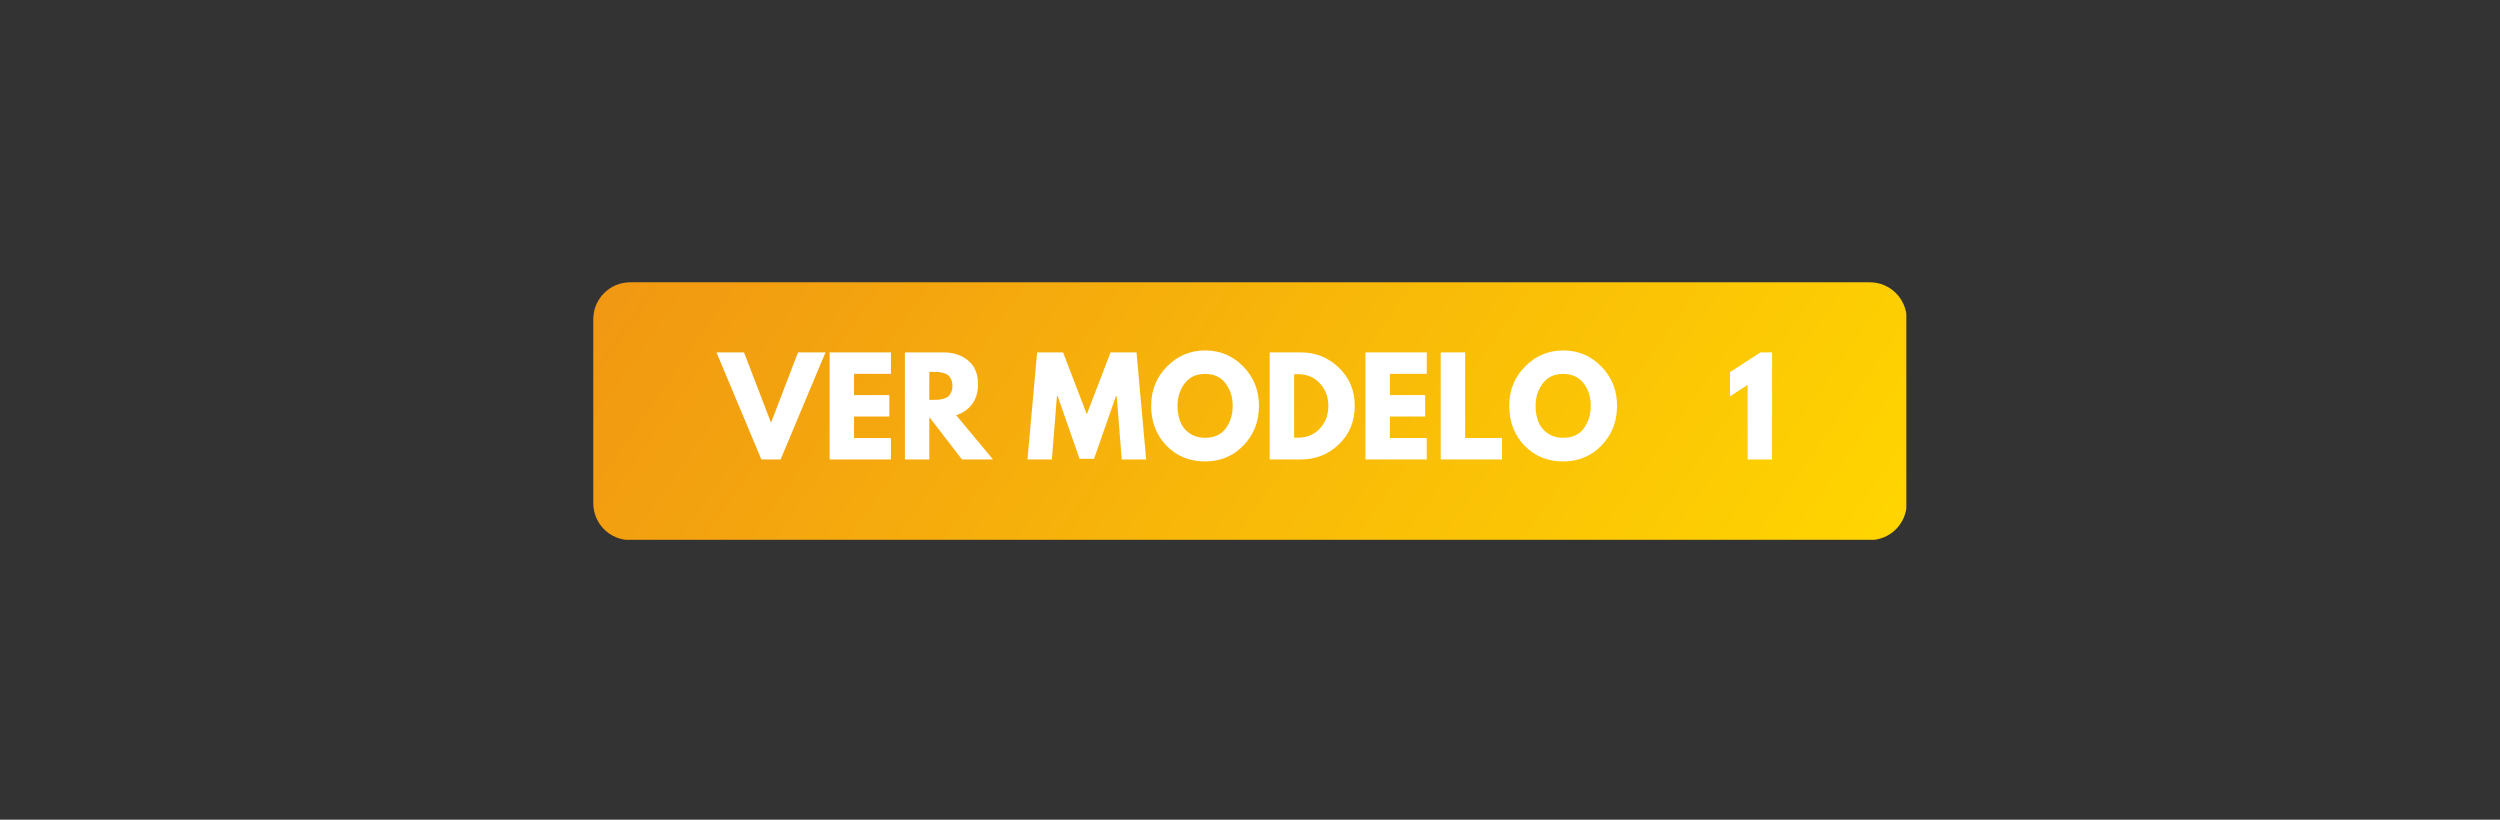
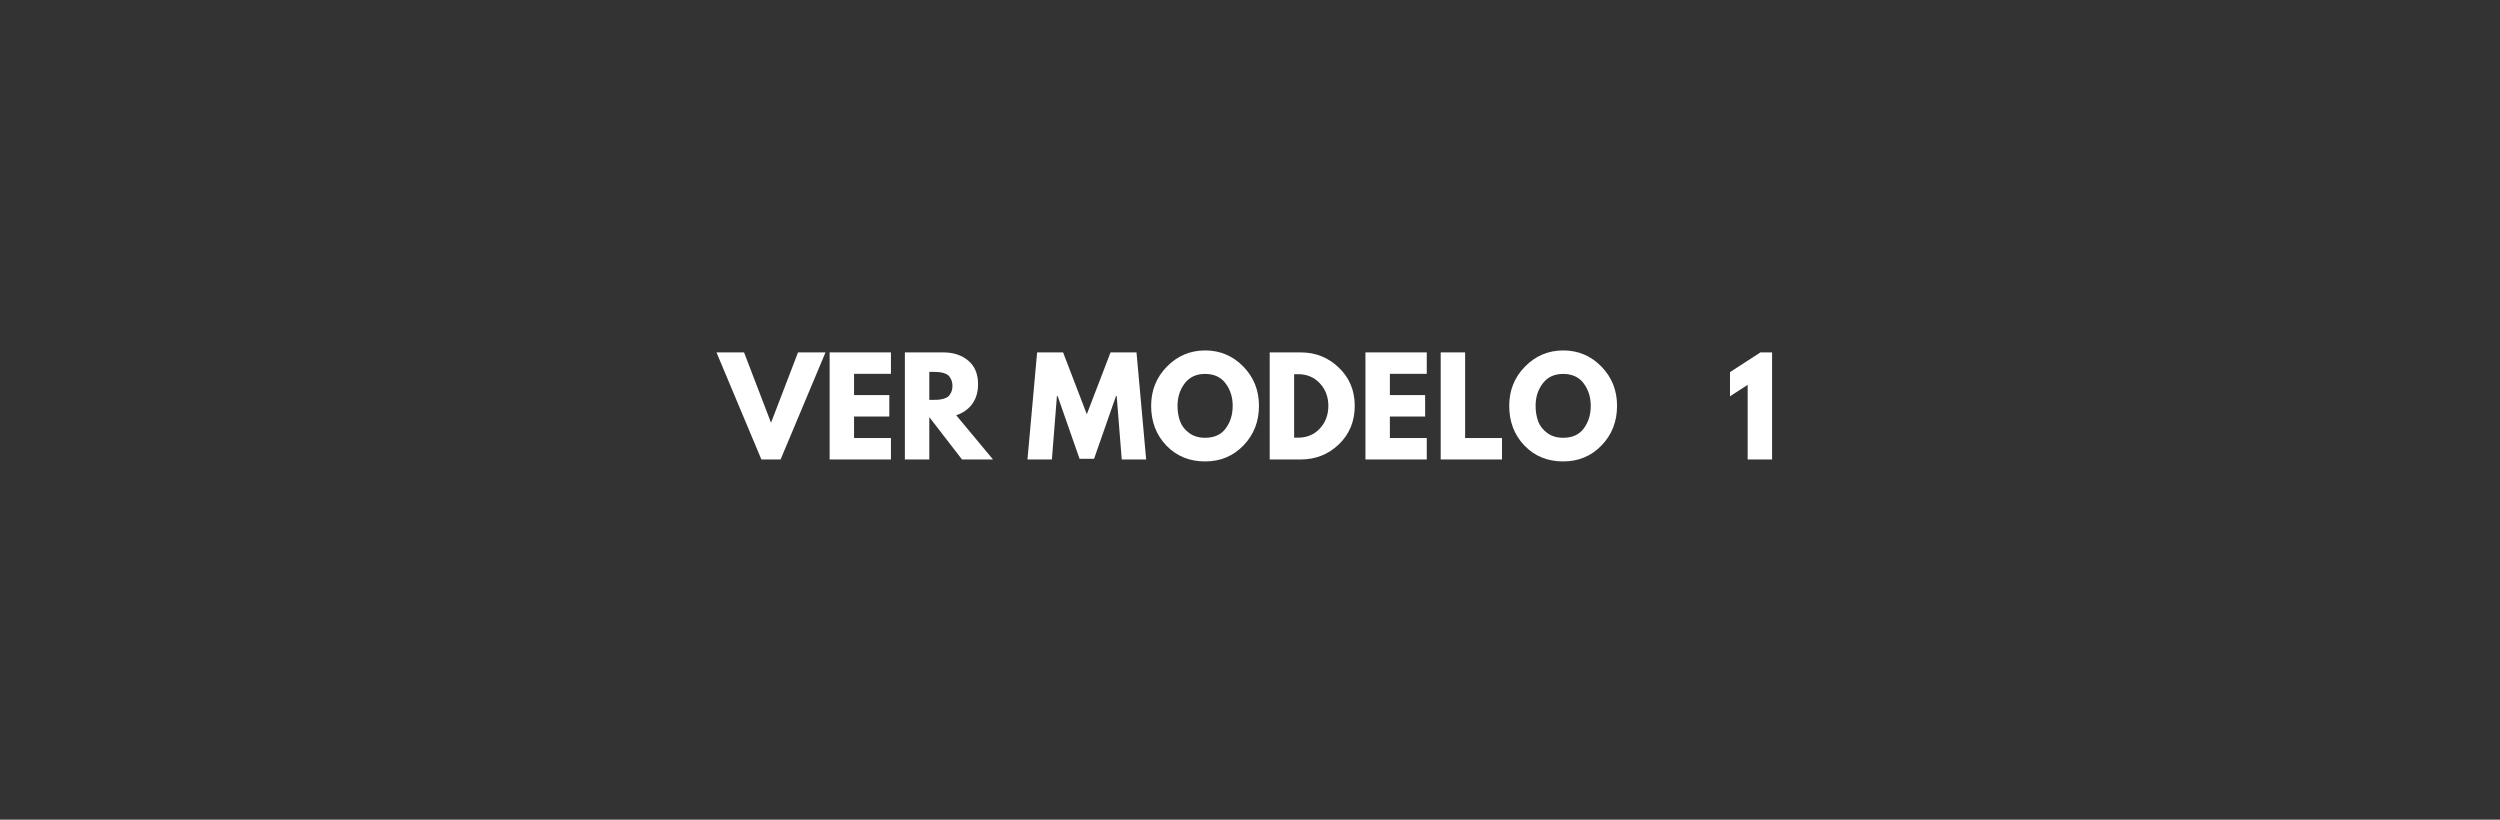
<svg xmlns="http://www.w3.org/2000/svg" width="610" zoomAndPan="magnify" viewBox="0 0 457.5 150" height="200" preserveAspectRatio="xMidYMid meet" version="1.0">
  <rect x="0" y="0" width="457.5" height="150" fill="#333333" stroke="none" />
  <defs>
    <g />
    <clipPath id="6e136308f5">
      <path d="M 108.57 51.66 L 348.859 51.66 L 348.859 98.789 L 108.57 98.789 Z M 108.57 51.66 " clip-rule="nonzero" />
    </clipPath>
    <clipPath id="7c36a5c796">
-       <path d="M 115.32 51.66 L 342.18 51.66 C 345.906 51.66 348.93 54.684 348.93 58.41 L 348.93 92.086 C 348.93 95.812 345.906 98.836 342.18 98.836 L 115.32 98.836 C 111.594 98.836 108.57 95.812 108.57 92.086 L 108.57 58.41 C 108.57 54.684 111.594 51.66 115.32 51.66 " clip-rule="nonzero" />
-     </clipPath>
+       </clipPath>
    <linearGradient x1="171.475" gradientTransform="matrix(0.166, 0, 0, 0.166, 108.572, 51.662)" y1="-244.892" x2="1276.534" gradientUnits="userSpaceOnUse" y2="528.879" id="02d04ea83e">
      <stop stop-opacity="1" stop-color="rgb(94.499%, 59.599%, 7.1%)" offset="0" />
      <stop stop-opacity="1" stop-color="rgb(94.542%, 59.789%, 7.043%)" offset="0.016" />
      <stop stop-opacity="1" stop-color="rgb(94.627%, 60.168%, 6.932%)" offset="0.031" />
      <stop stop-opacity="1" stop-color="rgb(94.714%, 60.547%, 6.822%)" offset="0.047" />
      <stop stop-opacity="1" stop-color="rgb(94.8%, 60.927%, 6.711%)" offset="0.062" />
      <stop stop-opacity="1" stop-color="rgb(94.885%, 61.307%, 6.599%)" offset="0.078" />
      <stop stop-opacity="1" stop-color="rgb(94.972%, 61.687%, 6.488%)" offset="0.094" />
      <stop stop-opacity="1" stop-color="rgb(95.058%, 62.065%, 6.378%)" offset="0.109" />
      <stop stop-opacity="1" stop-color="rgb(95.143%, 62.445%, 6.267%)" offset="0.121" />
      <stop stop-opacity="1" stop-color="rgb(95.186%, 62.636%, 6.212%)" offset="0.125" />
      <stop stop-opacity="1" stop-color="rgb(95.229%, 62.825%, 6.155%)" offset="0.141" />
      <stop stop-opacity="1" stop-color="rgb(95.316%, 63.205%, 6.046%)" offset="0.156" />
      <stop stop-opacity="1" stop-color="rgb(95.401%, 63.583%, 5.934%)" offset="0.172" />
      <stop stop-opacity="1" stop-color="rgb(95.486%, 63.963%, 5.823%)" offset="0.188" />
      <stop stop-opacity="1" stop-color="rgb(95.573%, 64.343%, 5.713%)" offset="0.203" />
      <stop stop-opacity="1" stop-color="rgb(95.659%, 64.723%, 5.602%)" offset="0.219" />
      <stop stop-opacity="1" stop-color="rgb(95.744%, 65.102%, 5.49%)" offset="0.234" />
      <stop stop-opacity="1" stop-color="rgb(95.831%, 65.482%, 5.38%)" offset="0.25" />
      <stop stop-opacity="1" stop-color="rgb(95.917%, 65.862%, 5.269%)" offset="0.266" />
      <stop stop-opacity="1" stop-color="rgb(96.002%, 66.241%, 5.157%)" offset="0.281" />
      <stop stop-opacity="1" stop-color="rgb(96.088%, 66.62%, 5.048%)" offset="0.297" />
      <stop stop-opacity="1" stop-color="rgb(96.175%, 67%, 4.936%)" offset="0.312" />
      <stop stop-opacity="1" stop-color="rgb(96.26%, 67.38%, 4.825%)" offset="0.328" />
      <stop stop-opacity="1" stop-color="rgb(96.346%, 67.76%, 4.715%)" offset="0.344" />
      <stop stop-opacity="1" stop-color="rgb(96.432%, 68.138%, 4.604%)" offset="0.359" />
      <stop stop-opacity="1" stop-color="rgb(96.518%, 68.518%, 4.492%)" offset="0.375" />
      <stop stop-opacity="1" stop-color="rgb(96.603%, 68.898%, 4.382%)" offset="0.391" />
      <stop stop-opacity="1" stop-color="rgb(96.69%, 69.278%, 4.271%)" offset="0.406" />
      <stop stop-opacity="1" stop-color="rgb(96.776%, 69.656%, 4.16%)" offset="0.422" />
      <stop stop-opacity="1" stop-color="rgb(96.861%, 70.036%, 4.05%)" offset="0.438" />
      <stop stop-opacity="1" stop-color="rgb(96.947%, 70.416%, 3.938%)" offset="0.453" />
      <stop stop-opacity="1" stop-color="rgb(97.034%, 70.795%, 3.827%)" offset="0.469" />
      <stop stop-opacity="1" stop-color="rgb(97.119%, 71.175%, 3.717%)" offset="0.484" />
      <stop stop-opacity="1" stop-color="rgb(97.205%, 71.555%, 3.606%)" offset="0.5" />
      <stop stop-opacity="1" stop-color="rgb(97.292%, 71.935%, 3.494%)" offset="0.516" />
      <stop stop-opacity="1" stop-color="rgb(97.377%, 72.313%, 3.384%)" offset="0.531" />
      <stop stop-opacity="1" stop-color="rgb(97.462%, 72.693%, 3.273%)" offset="0.547" />
      <stop stop-opacity="1" stop-color="rgb(97.549%, 73.073%, 3.162%)" offset="0.562" />
      <stop stop-opacity="1" stop-color="rgb(97.635%, 73.453%, 3.05%)" offset="0.578" />
      <stop stop-opacity="1" stop-color="rgb(97.72%, 73.831%, 2.94%)" offset="0.594" />
      <stop stop-opacity="1" stop-color="rgb(97.806%, 74.211%, 2.829%)" offset="0.609" />
      <stop stop-opacity="1" stop-color="rgb(97.893%, 74.591%, 2.718%)" offset="0.625" />
      <stop stop-opacity="1" stop-color="rgb(97.978%, 74.971%, 2.608%)" offset="0.641" />
      <stop stop-opacity="1" stop-color="rgb(98.064%, 75.349%, 2.496%)" offset="0.656" />
      <stop stop-opacity="1" stop-color="rgb(98.151%, 75.729%, 2.385%)" offset="0.672" />
      <stop stop-opacity="1" stop-color="rgb(98.236%, 76.109%, 2.275%)" offset="0.688" />
      <stop stop-opacity="1" stop-color="rgb(98.322%, 76.489%, 2.164%)" offset="0.703" />
      <stop stop-opacity="1" stop-color="rgb(98.409%, 76.868%, 2.052%)" offset="0.719" />
      <stop stop-opacity="1" stop-color="rgb(98.494%, 77.248%, 1.942%)" offset="0.734" />
      <stop stop-opacity="1" stop-color="rgb(98.579%, 77.628%, 1.831%)" offset="0.75" />
      <stop stop-opacity="1" stop-color="rgb(98.665%, 78.008%, 1.72%)" offset="0.766" />
      <stop stop-opacity="1" stop-color="rgb(98.752%, 78.386%, 1.61%)" offset="0.781" />
      <stop stop-opacity="1" stop-color="rgb(98.837%, 78.766%, 1.498%)" offset="0.797" />
      <stop stop-opacity="1" stop-color="rgb(98.923%, 79.146%, 1.387%)" offset="0.812" />
      <stop stop-opacity="1" stop-color="rgb(99.01%, 79.526%, 1.277%)" offset="0.828" />
      <stop stop-opacity="1" stop-color="rgb(99.095%, 79.904%, 1.166%)" offset="0.844" />
      <stop stop-opacity="1" stop-color="rgb(99.181%, 80.284%, 1.054%)" offset="0.859" />
      <stop stop-opacity="1" stop-color="rgb(99.268%, 80.664%, 0.945%)" offset="0.875" />
      <stop stop-opacity="1" stop-color="rgb(99.353%, 81.044%, 0.833%)" offset="0.879" />
      <stop stop-opacity="1" stop-color="rgb(99.396%, 81.233%, 0.778%)" offset="0.891" />
      <stop stop-opacity="1" stop-color="rgb(99.438%, 81.422%, 0.722%)" offset="0.906" />
      <stop stop-opacity="1" stop-color="rgb(99.524%, 81.802%, 0.612%)" offset="0.922" />
      <stop stop-opacity="1" stop-color="rgb(99.611%, 82.182%, 0.5%)" offset="0.938" />
      <stop stop-opacity="1" stop-color="rgb(99.696%, 82.562%, 0.389%)" offset="0.953" />
      <stop stop-opacity="1" stop-color="rgb(99.782%, 82.941%, 0.279%)" offset="0.969" />
      <stop stop-opacity="1" stop-color="rgb(99.869%, 83.321%, 0.168%)" offset="0.984" />
      <stop stop-opacity="1" stop-color="rgb(99.954%, 83.701%, 0.056%)" offset="1" />
    </linearGradient>
  </defs>
  <g clip-path="url(#6e136308f5)">
    <g clip-path="url(#7c36a5c796)">
      <path fill="url(#02d04ea83e)" d="M 108.57 51.66 L 108.57 98.789 L 348.859 98.789 L 348.859 51.66 Z M 108.57 51.66 " fill-rule="nonzero" />
    </g>
  </g>
  <g fill="#ffffff" fill-opacity="1">
    <g transform="translate(131.786, 84.082)">
      <g>
        <path d="M 7.547 0 L -0.672 -19.594 L 4.375 -19.594 L 9.312 -6.719 L 14.25 -19.594 L 19.281 -19.594 L 11.062 0 Z M 7.547 0 " />
      </g>
    </g>
  </g>
  <g fill="#ffffff" fill-opacity="1">
    <g transform="translate(150.4, 84.082)">
      <g>
        <path d="M 12.641 -19.594 L 12.641 -15.672 L 5.891 -15.672 L 5.891 -11.781 L 12.344 -11.781 L 12.344 -7.859 L 5.891 -7.859 L 5.891 -3.922 L 12.641 -3.922 L 12.641 0 L 1.422 0 L 1.422 -19.594 Z M 12.641 -19.594 " />
      </g>
    </g>
  </g>
  <g fill="#ffffff" fill-opacity="1">
    <g transform="translate(164.171, 84.082)">
      <g>
        <path d="M 1.422 -19.594 L 8.438 -19.594 C 10.312 -19.594 11.844 -19.086 13.031 -18.078 C 14.219 -17.078 14.812 -15.645 14.812 -13.781 C 14.812 -12.332 14.453 -11.117 13.734 -10.141 C 13.016 -9.172 12.039 -8.488 10.812 -8.094 L 17.547 0 L 11.875 0 L 5.891 -7.75 L 5.891 0 L 1.422 0 Z M 5.891 -10.906 L 6.406 -10.906 C 6.82 -10.906 7.172 -10.91 7.453 -10.922 C 7.742 -10.941 8.07 -11 8.438 -11.094 C 8.801 -11.188 9.094 -11.316 9.312 -11.484 C 9.531 -11.66 9.719 -11.914 9.875 -12.25 C 10.039 -12.582 10.125 -12.984 10.125 -13.453 C 10.125 -13.93 10.039 -14.336 9.875 -14.672 C 9.719 -15.004 9.531 -15.258 9.312 -15.438 C 9.094 -15.613 8.801 -15.75 8.438 -15.844 C 8.07 -15.938 7.742 -15.988 7.453 -16 C 7.172 -16.02 6.82 -16.031 6.406 -16.031 L 5.891 -16.031 Z M 5.891 -10.906 " />
      </g>
    </g>
  </g>
  <g fill="#ffffff" fill-opacity="1">
    <g transform="translate(181.17, 84.082)">
      <g />
    </g>
  </g>
  <g fill="#ffffff" fill-opacity="1">
    <g transform="translate(187.652, 84.082)">
      <g>
        <path d="M 17.625 0 L 16.703 -11.609 L 16.578 -11.609 L 12.562 -0.125 L 9.906 -0.125 L 5.891 -11.609 L 5.766 -11.609 L 4.844 0 L 0.375 0 L 2.141 -19.594 L 6.891 -19.594 L 11.234 -8.281 L 15.578 -19.594 L 20.328 -19.594 L 22.094 0 Z M 17.625 0 " />
      </g>
    </g>
  </g>
  <g fill="#ffffff" fill-opacity="1">
    <g transform="translate(210.112, 84.082)">
      <g>
        <path d="M 0.547 -9.812 C 0.547 -12.645 1.508 -15.039 3.438 -17 C 5.375 -18.969 7.703 -19.953 10.422 -19.953 C 13.16 -19.953 15.488 -18.973 17.406 -17.016 C 19.32 -15.055 20.281 -12.656 20.281 -9.812 C 20.281 -6.945 19.336 -4.535 17.453 -2.578 C 15.566 -0.617 13.223 0.359 10.422 0.359 C 7.555 0.359 5.191 -0.609 3.328 -2.547 C 1.473 -4.492 0.547 -6.914 0.547 -9.812 Z M 5.375 -9.812 C 5.375 -8.781 5.531 -7.836 5.844 -6.984 C 6.156 -6.141 6.707 -5.426 7.5 -4.844 C 8.289 -4.258 9.266 -3.969 10.422 -3.969 C 12.086 -3.969 13.344 -4.535 14.188 -5.672 C 15.039 -6.816 15.469 -8.195 15.469 -9.812 C 15.469 -11.406 15.035 -12.773 14.172 -13.922 C 13.305 -15.078 12.055 -15.656 10.422 -15.656 C 8.805 -15.656 7.562 -15.078 6.688 -13.922 C 5.812 -12.773 5.375 -11.406 5.375 -9.812 Z M 5.375 -9.812 " />
      </g>
    </g>
  </g>
  <g fill="#ffffff" fill-opacity="1">
    <g transform="translate(230.934, 84.082)">
      <g>
        <path d="M 1.422 -19.594 L 7.094 -19.594 C 9.82 -19.594 12.148 -18.66 14.078 -16.797 C 16.016 -14.941 16.984 -12.613 16.984 -9.812 C 16.984 -6.988 16.02 -4.645 14.094 -2.781 C 12.164 -0.926 9.832 0 7.094 0 L 1.422 0 Z M 5.891 -3.984 L 6.578 -3.984 C 8.211 -3.984 9.547 -4.535 10.578 -5.641 C 11.617 -6.742 12.145 -8.125 12.156 -9.781 C 12.156 -11.445 11.633 -12.832 10.594 -13.938 C 9.562 -15.051 8.223 -15.609 6.578 -15.609 L 5.891 -15.609 Z M 5.891 -3.984 " />
      </g>
    </g>
  </g>
  <g fill="#ffffff" fill-opacity="1">
    <g transform="translate(248.456, 84.082)">
      <g>
        <path d="M 12.641 -19.594 L 12.641 -15.672 L 5.891 -15.672 L 5.891 -11.781 L 12.344 -11.781 L 12.344 -7.859 L 5.891 -7.859 L 5.891 -3.922 L 12.641 -3.922 L 12.641 0 L 1.422 0 L 1.422 -19.594 Z M 12.641 -19.594 " />
      </g>
    </g>
  </g>
  <g fill="#ffffff" fill-opacity="1">
    <g transform="translate(262.226, 84.082)">
      <g>
        <path d="M 5.891 -19.594 L 5.891 -3.922 L 12.641 -3.922 L 12.641 0 L 1.422 0 L 1.422 -19.594 Z M 5.891 -19.594 " />
      </g>
    </g>
  </g>
  <g fill="#ffffff" fill-opacity="1">
    <g transform="translate(275.64, 84.082)">
      <g>
        <path d="M 0.547 -9.812 C 0.547 -12.645 1.508 -15.039 3.438 -17 C 5.375 -18.969 7.703 -19.953 10.422 -19.953 C 13.16 -19.953 15.488 -18.973 17.406 -17.016 C 19.32 -15.055 20.281 -12.656 20.281 -9.812 C 20.281 -6.945 19.336 -4.535 17.453 -2.578 C 15.566 -0.617 13.223 0.359 10.422 0.359 C 7.555 0.359 5.191 -0.609 3.328 -2.547 C 1.473 -4.492 0.547 -6.914 0.547 -9.812 Z M 5.375 -9.812 C 5.375 -8.781 5.531 -7.836 5.844 -6.984 C 6.156 -6.141 6.707 -5.426 7.5 -4.844 C 8.289 -4.258 9.266 -3.969 10.422 -3.969 C 12.086 -3.969 13.344 -4.535 14.188 -5.672 C 15.039 -6.816 15.469 -8.195 15.469 -9.812 C 15.469 -11.406 15.035 -12.773 14.172 -13.922 C 13.305 -15.078 12.055 -15.656 10.422 -15.656 C 8.805 -15.656 7.562 -15.078 6.688 -13.922 C 5.812 -12.773 5.375 -11.406 5.375 -9.812 Z M 5.375 -9.812 " />
      </g>
    </g>
  </g>
  <g fill="#ffffff" fill-opacity="1">
    <g transform="translate(296.458, 84.082)">
      <g />
    </g>
  </g>
  <g fill="#ffffff" fill-opacity="1">
    <g transform="translate(302.94, 84.082)">
      <g />
    </g>
  </g>
  <g fill="#ffffff" fill-opacity="1">
    <g transform="translate(309.422, 84.082)">
      <g />
    </g>
  </g>
  <g fill="#ffffff" fill-opacity="1">
    <g transform="translate(315.9, 84.082)">
      <g>
        <path d="M 0.688 -11.562 L 0.688 -15.984 L 6.266 -19.594 L 8.391 -19.594 L 8.391 0 L 3.922 0 L 3.922 -13.656 Z M 0.688 -11.562 " />
      </g>
    </g>
  </g>
</svg>